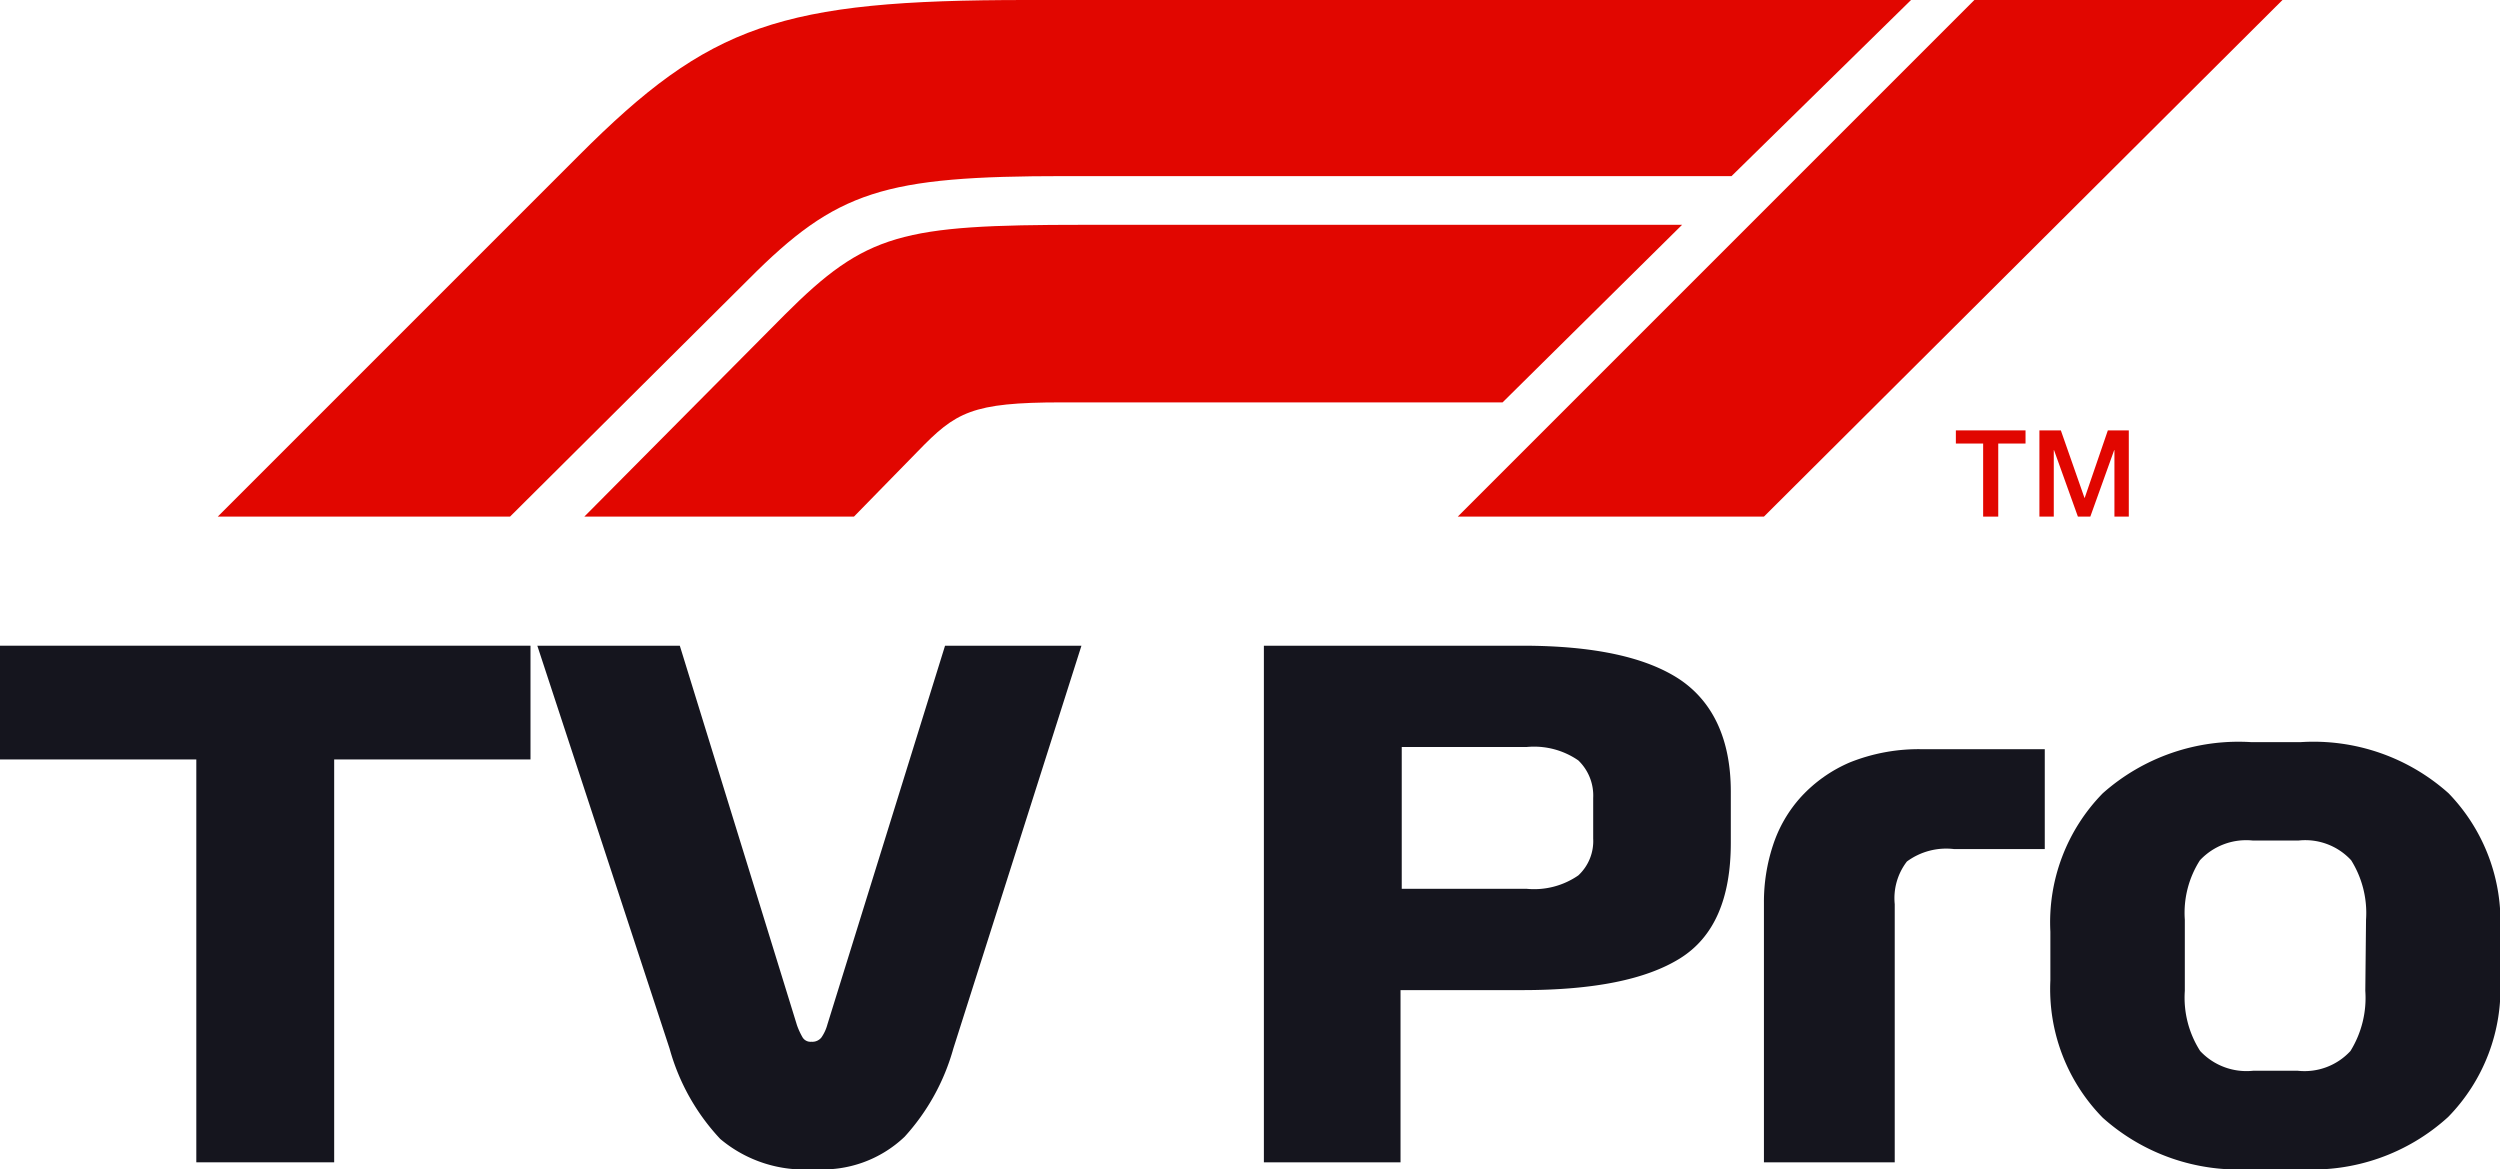
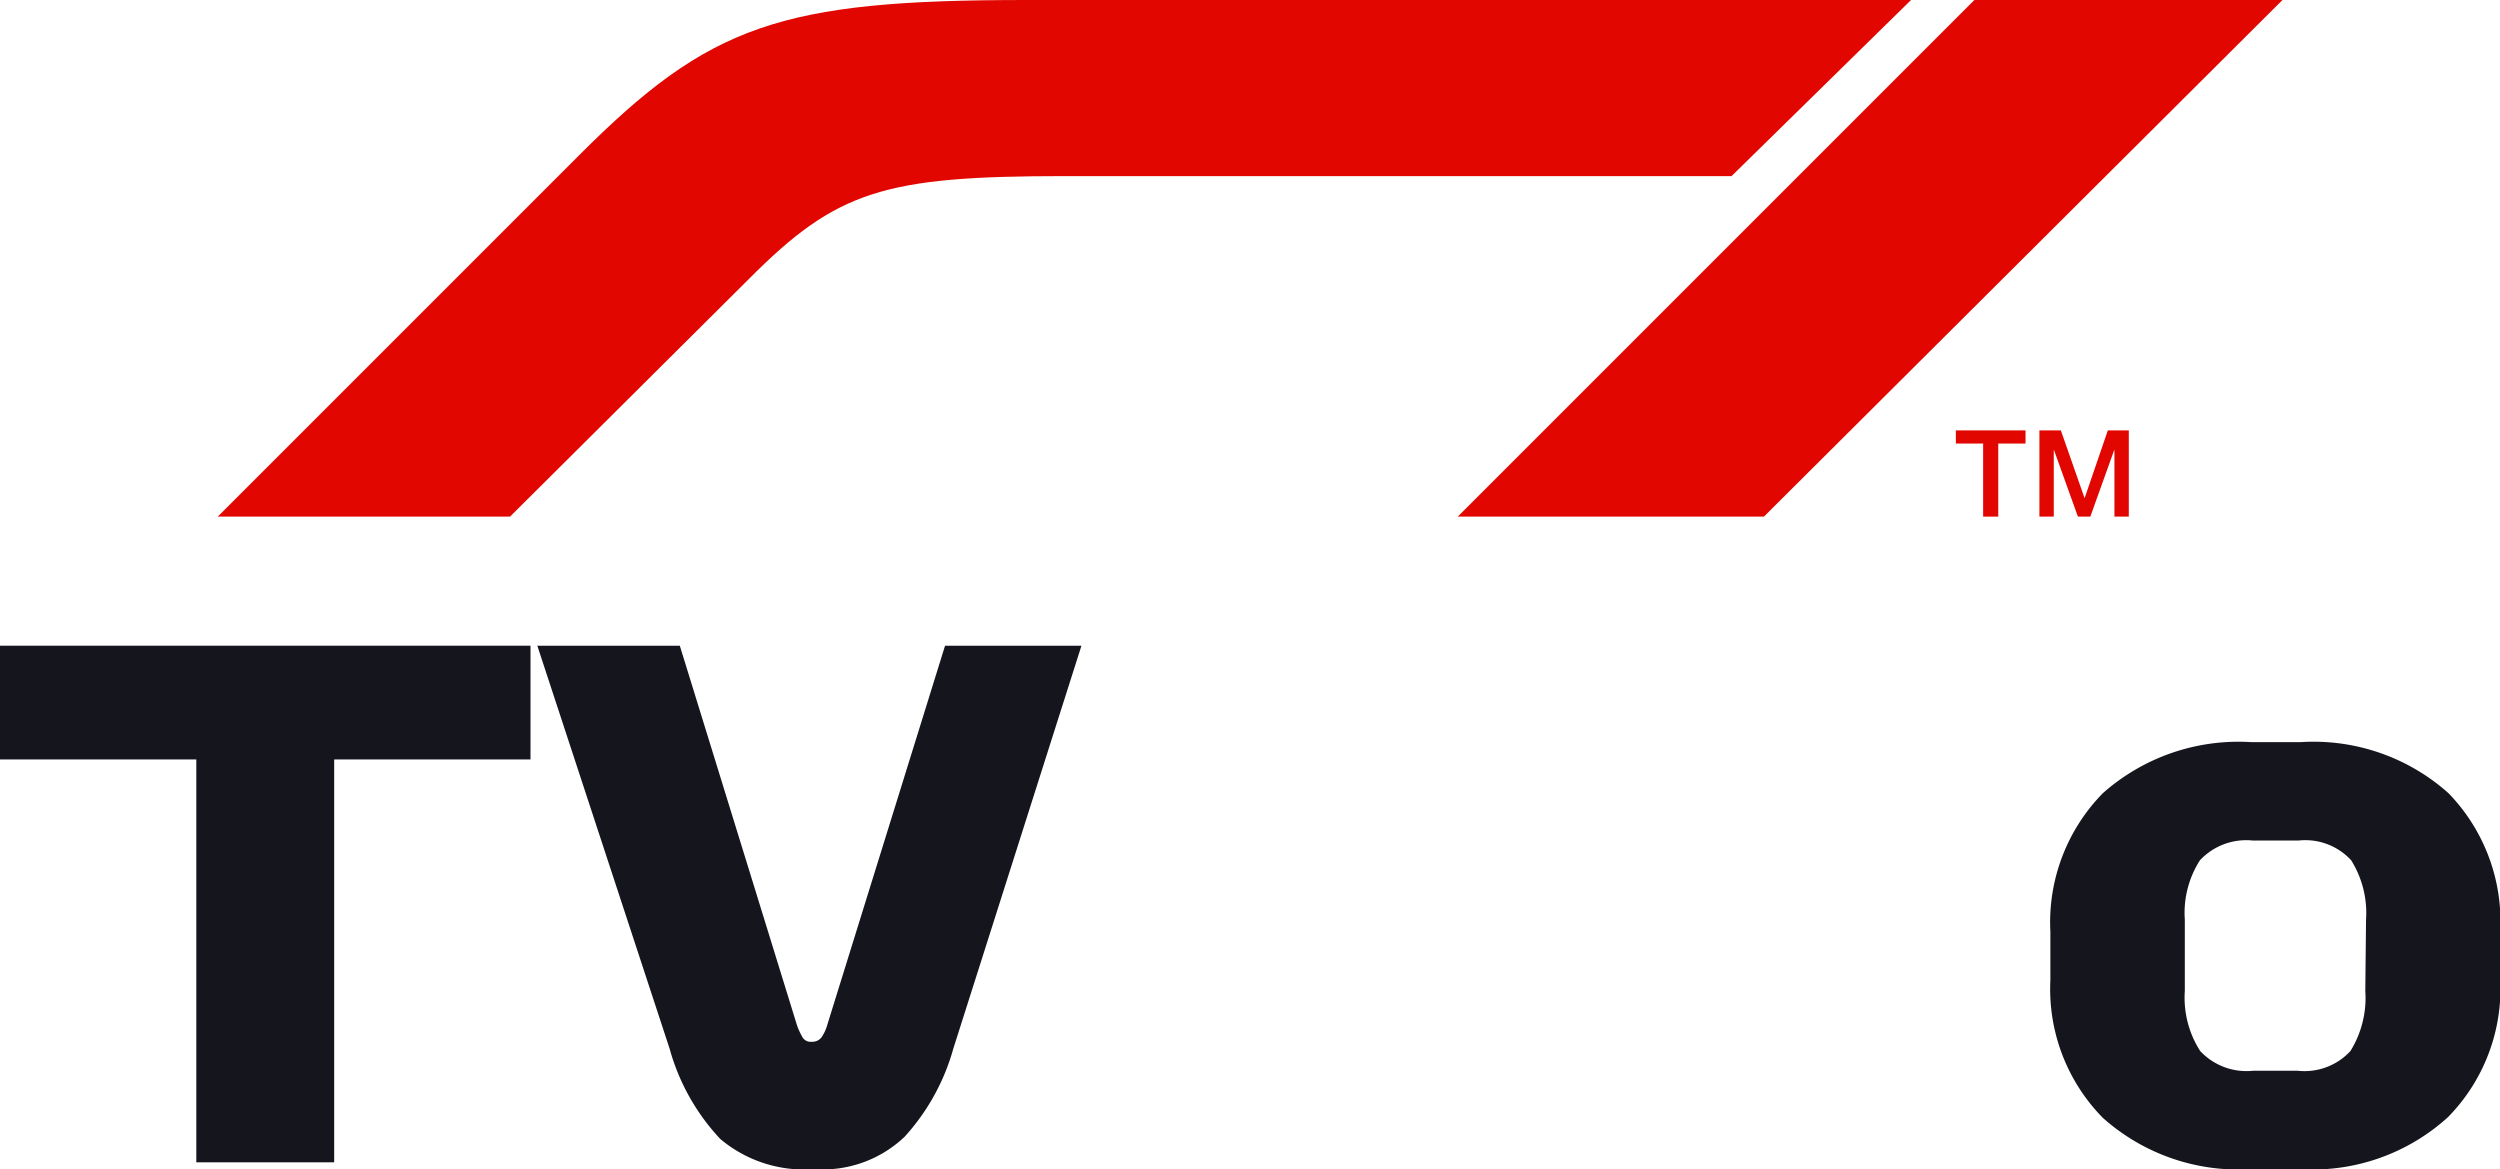
<svg xmlns="http://www.w3.org/2000/svg" width="102.64" height="48" viewBox="0 0 102.64 48">
  <defs>
    <style>.cls-1{fill:#e10600;}.cls-2{fill:#15151e;}</style>
  </defs>
  <g id="TV_Pro" data-name="TV Pro">
    <path class="cls-1" d="M16.61,25.21,31.44,10.38C36.81,5,39.71,4,49.82,4H86.13l-7.37,7.23H51.4c-7.45,0-9.37.59-13,4.24l-9.79,9.74Z" transform="translate(-7.67 -4)" />
-     <path class="cls-1" d="M52.13,13.23c-7.45,0-8.89.34-12.25,3.7l-8.22,8.28H42.73l2.63-2.69c1.55-1.6,2.2-2,5.9-2h18.1l7.37-7.29Z" transform="translate(-7.67 -4)" />
    <polygon class="cls-1" points="81.06 0 59.85 21.21 72.42 21.21 93.71 0 81.06 0" />
    <polygon class="cls-1" points="80.3 17.67 83.16 17.67 83.16 18.21 82.04 18.21 82.04 21.21 81.42 21.21 81.42 18.21 80.3 18.21 80.3 17.67" />
    <polygon class="cls-1" points="83.73 17.67 84.61 17.67 85.58 20.44 85.59 20.44 86.54 17.67 87.4 17.67 87.4 21.21 86.81 21.21 86.81 18.48 86.8 18.48 85.82 21.21 85.31 21.21 84.33 18.48 84.32 18.48 84.32 21.21 83.73 21.21 83.73 17.67" />
    <path class="cls-2" d="M15.73,51.72V35.18H7.67V30.51H29.45v4.67H21.39V51.72Z" transform="translate(-7.67 -4)" />
    <path class="cls-2" d="M35.58,30.51l4.81,15.58a3,3,0,0,0,.23.5.38.38,0,0,0,.36.18.48.48,0,0,0,.41-.17,1.71,1.71,0,0,0,.25-.54l4.83-15.55h5.6L46.81,47.05a8.93,8.93,0,0,1-2,3.62A4.87,4.87,0,0,1,41.1,52a5.35,5.35,0,0,1-3.86-1.24,8.87,8.87,0,0,1-2.08-3.71L29.73,30.51Z" transform="translate(-7.67 -4)" />
-     <path class="cls-2" d="M78.73,36.5v2.1c0,2.3-.69,3.88-2.09,4.75s-3.55,1.3-6.47,1.3h-5v7.07H59.56V30.51H70.17q4.38,0,6.47,1.39C78,32.82,78.73,34.36,78.73,36.5Zm-5.65,1.93V36.76a2,2,0,0,0-.61-1.54,3.19,3.19,0,0,0-2.13-.55H65.22v5.82h5.12a3.19,3.19,0,0,0,2.13-.55A1.92,1.92,0,0,0,73.08,38.43Z" transform="translate(-7.67 -4)" />
-     <path class="cls-2" d="M80.09,41.06a7.41,7.41,0,0,1,.37-2.35,5.48,5.48,0,0,1,1.16-2,5.84,5.84,0,0,1,2-1.41,7.6,7.6,0,0,1,3-.54h5v4.1H87.9a2.72,2.72,0,0,0-1.94.51,2.47,2.47,0,0,0-.5,1.75V51.72H80.09Z" transform="translate(-7.67 -4)" />
    <path class="cls-2" d="M110.32,42.22v2a7.53,7.53,0,0,1-2.14,5.64A8.27,8.27,0,0,1,102.09,52h-2A8.35,8.35,0,0,1,94,49.89a7.54,7.54,0,0,1-2.15-5.64v-2A7.57,7.57,0,0,1,94,36.57a8.39,8.39,0,0,1,6.11-2.1h2a8.31,8.31,0,0,1,6.09,2.1A7.57,7.57,0,0,1,110.32,42.22Zm-5.51-.46a4.08,4.08,0,0,0-.61-2.44,2.56,2.56,0,0,0-2.17-.81h-1.86a2.6,2.6,0,0,0-2.18.81,4,4,0,0,0-.62,2.44v2.92A4.06,4.06,0,0,0,98,47.15a2.6,2.6,0,0,0,2.18.81H102a2.56,2.56,0,0,0,2.17-.81,4.14,4.14,0,0,0,.61-2.47Z" transform="translate(-7.67 -4)" />
  </g>
</svg>